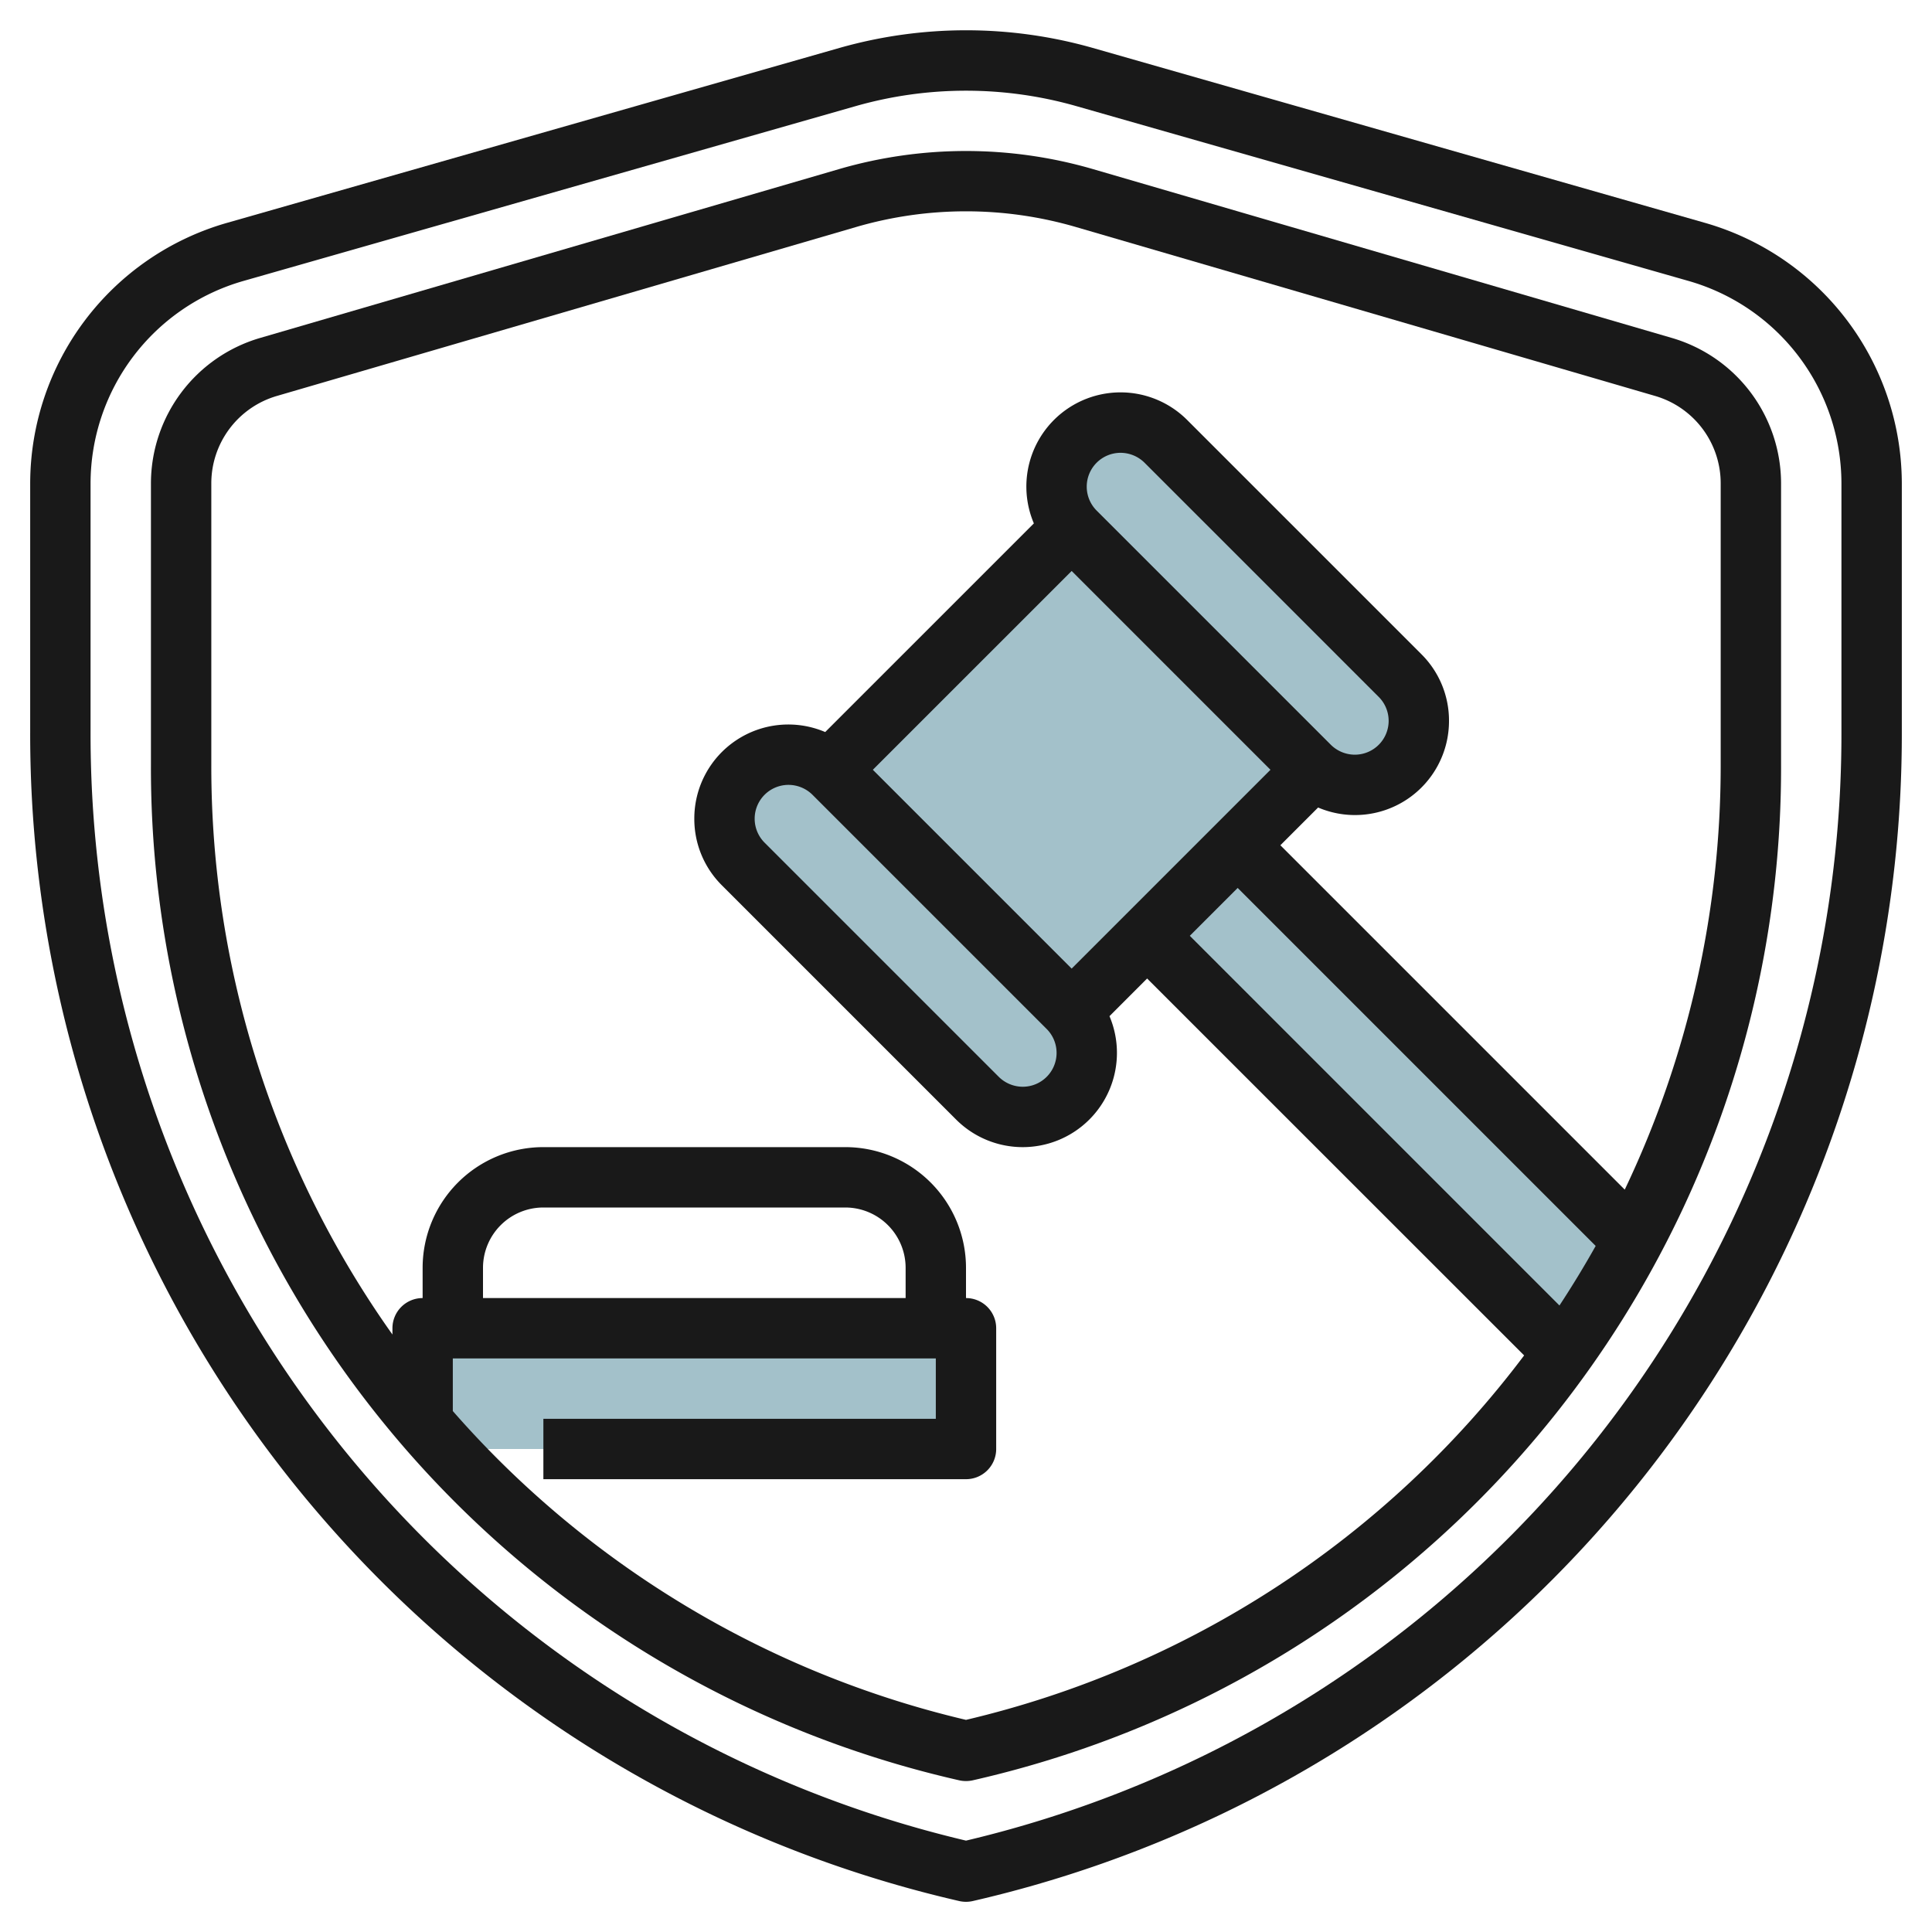
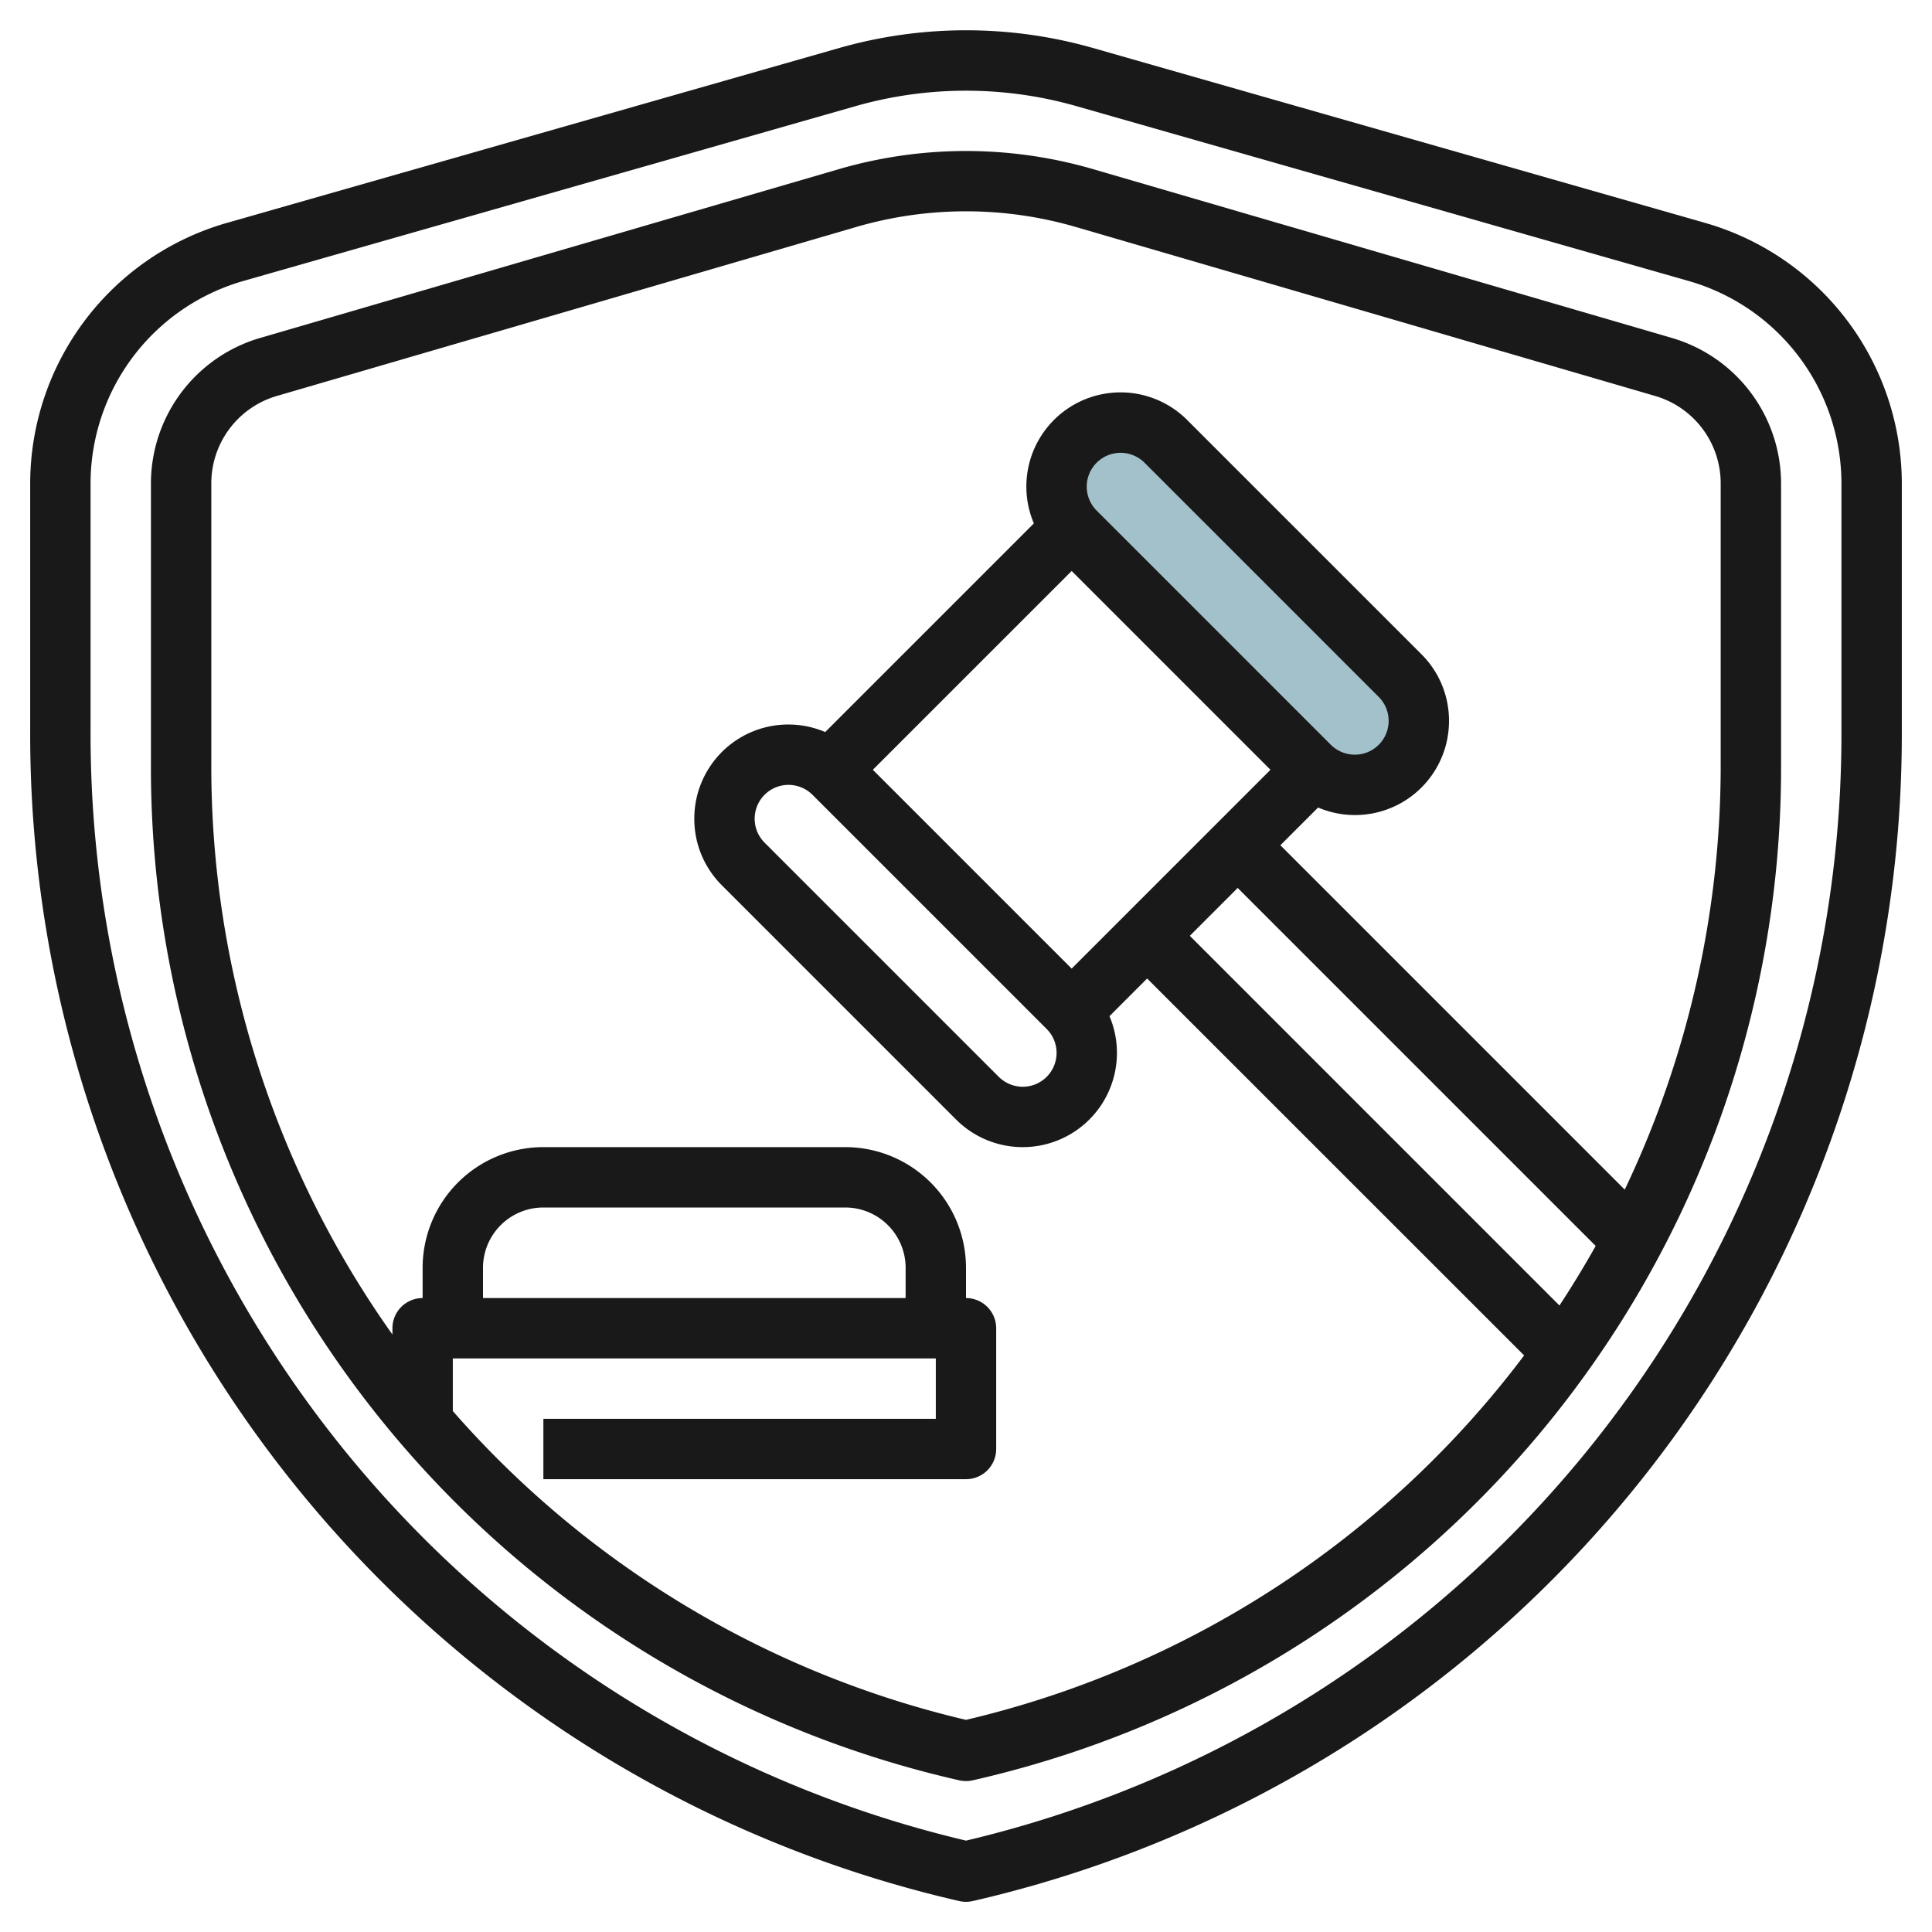
<svg xmlns="http://www.w3.org/2000/svg" id="Layer_3" height="512" viewBox="0 0 64 64" width="512" data-name="Layer 3">
  <g fill="#a3c1ca">
    <path d="m47 23.879a2.122 2.122 0 0 1 -2.121 2.121 2.12 2.12 0 0 1 -1.5-.621l-7.758-7.758a2.12 2.12 0 0 1 -.621-1.5 2.122 2.122 0 0 1 2.121-2.121 2.12 2.12 0 0 1 1.5.621l7.758 7.758a2.12 2.12 0 0 1 .621 1.5z" />
-     <path d="m36 34.879a2.122 2.122 0 0 1 -2.121 2.121 2.12 2.12 0 0 1 -1.5-.621l-7.758-7.758a2.12 2.12 0 0 1 -.621-1.5 2.122 2.122 0 0 1 2.121-2.121 2.12 2.12 0 0 1 1.5.621l7.758 7.758a2.12 2.12 0 0 1 .621 1.5z" />
-     <path d="m29.835 19.843h11.331v11.314h-11.331z" transform="matrix(.707 -.707 .707 .707 -7.633 32.571)" />
-     <path d="m14 47.052q.411.481.84.948h17.16v-4h-18z" />
-     <path d="m54.07 41.07a32.708 32.708 0 0 1 -2.29 3.71l-13.78-13.78 3-3z" />
  </g>
  <path d="m31.772 62.974a1.013 1.013 0 0 0 .456 0 39.659 39.659 0 0 0 30.772-38.782v-8.192a8.991 8.991 0 0 0 -6.494-8.61l-20.306-5.802a15.341 15.341 0 0 0 -8.392 0l-20.314 5.802a8.991 8.991 0 0 0 -6.494 8.61v8.194a39.658 39.658 0 0 0 30.772 38.78zm-28.772-46.974a6.984 6.984 0 0 1 5.043-6.687l20.31-5.8a13.333 13.333 0 0 1 7.294 0l20.31 5.8a6.984 6.984 0 0 1 5.043 6.687v8.193a37.664 37.664 0 0 1 -29 36.78 37.662 37.662 0 0 1 -29-36.78z" fill="#191919" />
  <path d="m31.775 58.975a1.025 1.025 0 0 0 .45 0 34.387 34.387 0 0 0 26.775-33.658v-9.317a5.025 5.025 0 0 0 -3.6-4.8l-19.2-5.6a15.054 15.054 0 0 0 -8.4 0l-19.2 5.6a5.025 5.025 0 0 0 -3.6 4.8v9.318a34.385 34.385 0 0 0 26.775 33.657zm-4.861-32.647 7.758 7.758a1.121 1.121 0 0 1 -.793 1.914 1.133 1.133 0 0 1 -.793-.328l-7.758-7.758a1.121 1.121 0 0 1 .793-1.914 1.133 1.133 0 0 1 .793.328zm8.586 5.758-6.586-6.586 6.586-6.586 6.586 6.586zm8.586-7.414-7.758-7.758a1.121 1.121 0 0 1 .793-1.914 1.133 1.133 0 0 1 .793.328l7.758 7.758a1.121 1.121 0 0 1 -.793 1.914 1.133 1.133 0 0 1 -.793-.328zm-3.086 4.742 11.859 11.859q-.566 1.008-1.2 1.973l-12.245-12.246zm-34-13.414a3.015 3.015 0 0 1 2.16-2.88l19.2-5.6a13 13 0 0 1 7.28 0l19.2 5.6a3.015 3.015 0 0 1 2.16 2.88v9.317a32.634 32.634 0 0 1 -3.178 14.091l-11.408-11.408 1.25-1.25a3.114 3.114 0 0 0 4.336-2.871 3.1 3.1 0 0 0 -.914-2.207l-7.758-7.758a3.12 3.12 0 0 0 -5.08 3.424l-6.912 6.912a3.114 3.114 0 0 0 -4.336 2.871 3.1 3.1 0 0 0 .914 2.207l7.758 7.758a3.121 3.121 0 0 0 5.328-2.207 3.11 3.11 0 0 0 -.247-1.217l1.247-1.248 12.489 12.486a32.454 32.454 0 0 1 -18.489 12.073 32.49 32.49 0 0 1 -17-10.23v-1.743h16v2h-13v2h14a1 1 0 0 0 1-1v-4a1 1 0 0 0 -1-1v-1a4 4 0 0 0 -4-4h-10a4 4 0 0 0 -4 4v1a1 1 0 0 0 -1 1v.208a32.493 32.493 0 0 1 -6-18.89zm23 27h-14v-1a2 2 0 0 1 2-2h10a2 2 0 0 1 2 2z" fill="#191919" />
</svg>